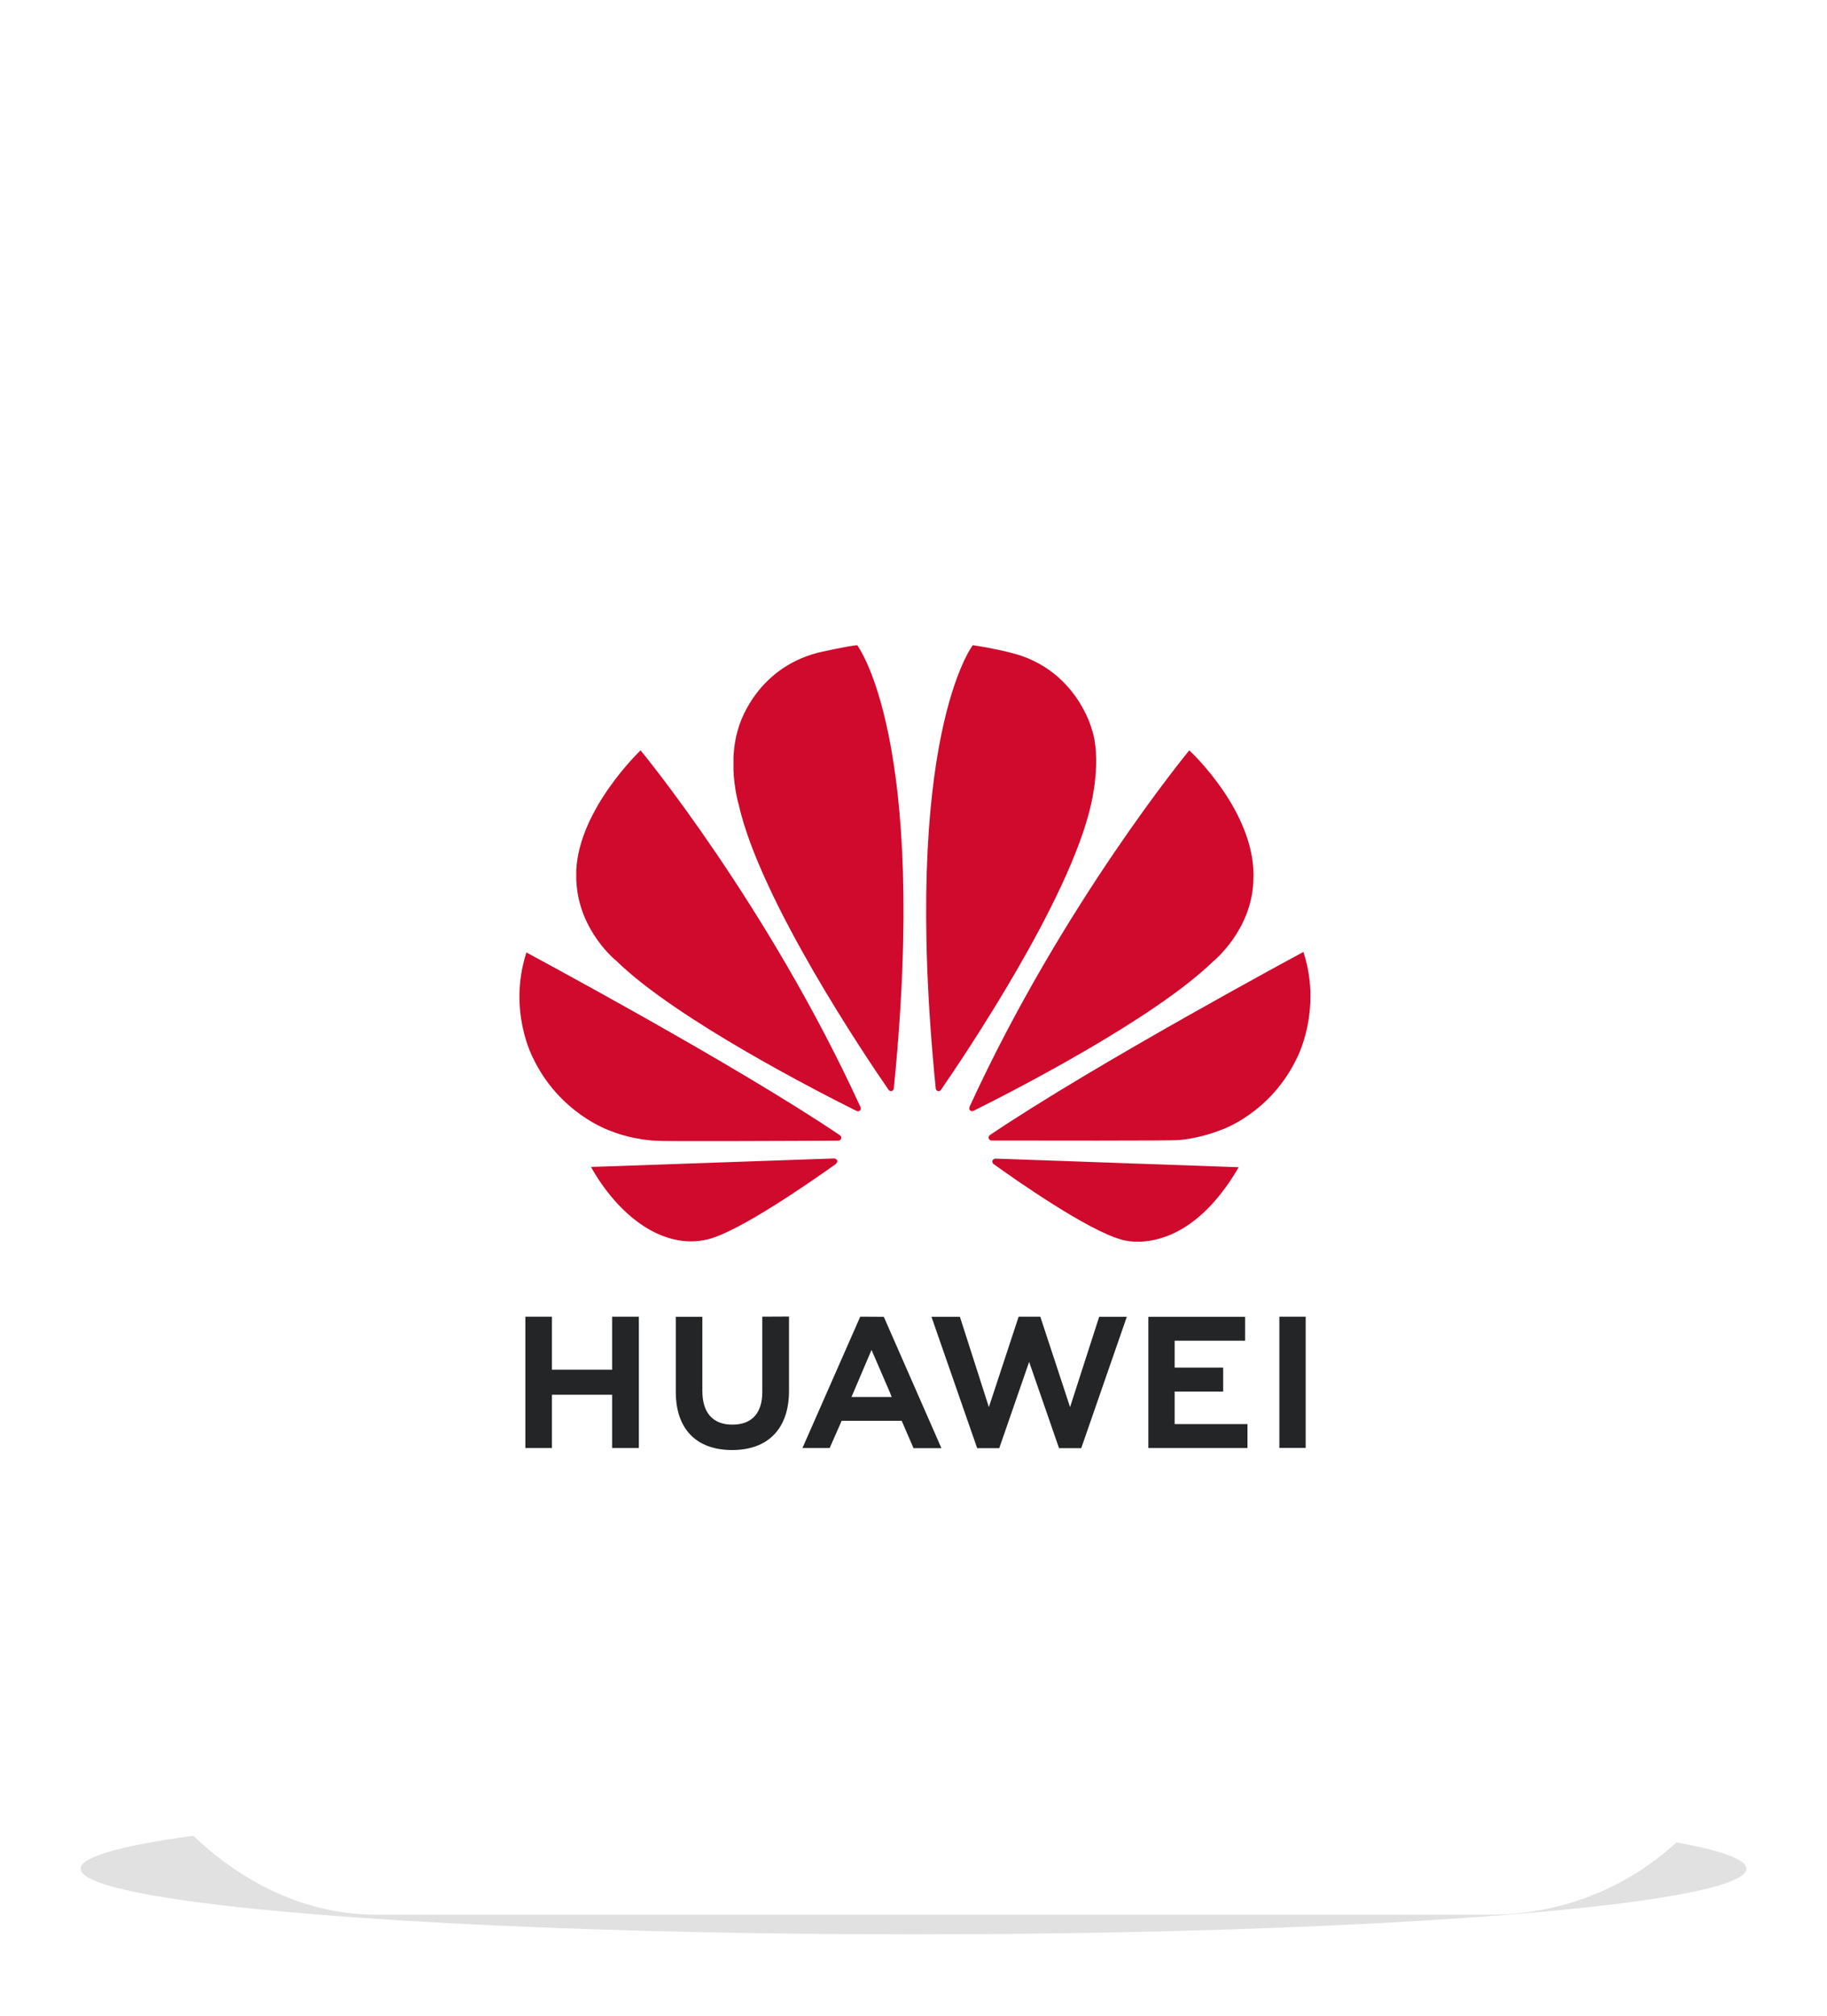
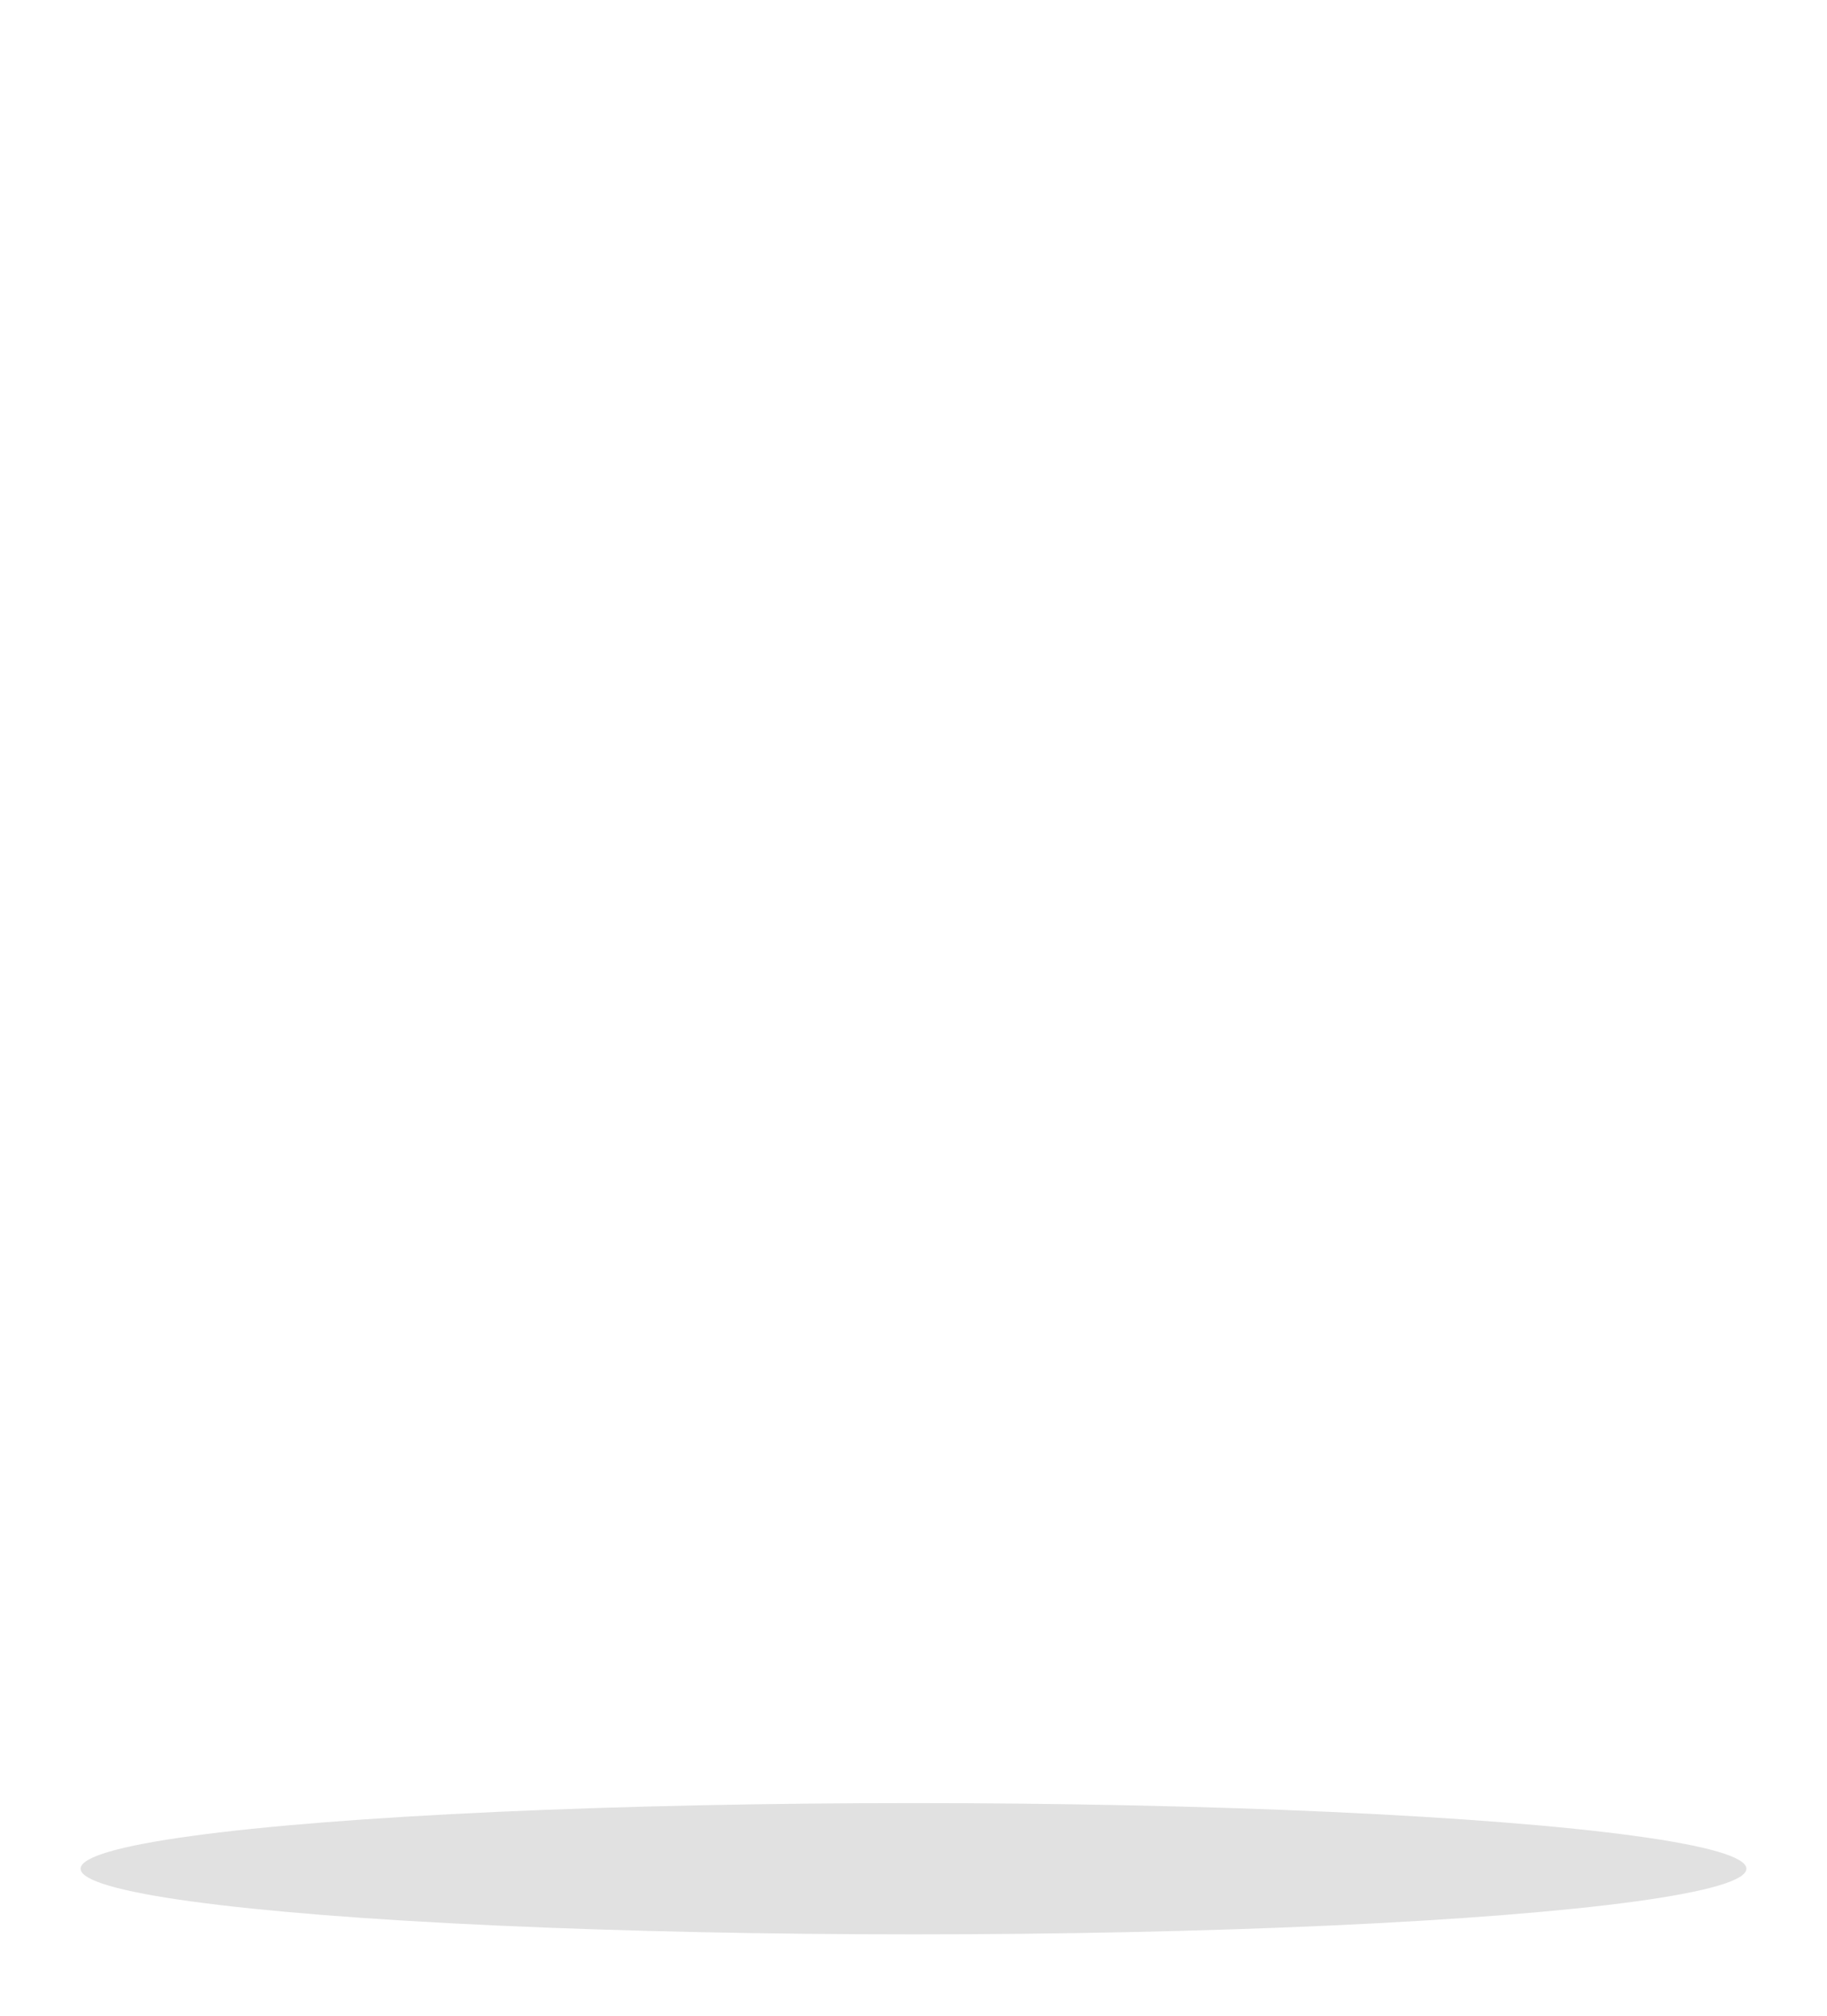
<svg xmlns="http://www.w3.org/2000/svg" width="204" height="225" viewBox="0 0 204 225" fill="none">
  <g filter="url(#filter0_f_512_1480)">
    <ellipse cx="102" cy="208.536" rx="93" ry="7.323" fill="#6D6D6D" fill-opacity="0.2" />
  </g>
  <g filter="url(#filter1_d_512_1480)">
-     <rect x="9" y="24" width="186" height="186" rx="30.756" fill="white" />
-   </g>
-   <path d="M85.117 146.932V155.33C85.117 157.719 83.93 158.98 81.779 158.98C79.612 158.98 78.425 157.675 78.425 155.226V146.947H75.458V155.33C75.458 159.455 77.743 161.814 81.749 161.814C85.785 161.814 88.1 159.411 88.1 155.197V146.917L85.117 146.932ZM96.053 146.932L89.599 161.592H92.64L93.887 158.758L93.976 158.55H100.682L102.003 161.607H105.119L98.724 147.036L98.665 146.947L96.053 146.932ZM113.74 146.932L110.416 157.022L107.182 146.947H104.006L109.11 161.607H111.574L114.912 151.977L118.251 161.607H120.729L125.818 146.947H122.732L119.482 157.022L116.159 146.932H113.74V146.932ZM142.852 146.932V161.577H145.79V146.932H142.852ZM58.661 146.932V161.592H61.629V155.642H68.35V161.592H71.333V146.932H68.35V152.852H61.629V146.932H58.661V146.932ZM128.222 146.947V161.592H139.291V158.921H131.16V155.286H136.576V152.615H131.16V149.618H139.024V146.947H128.222ZM97.314 150.641L99.436 155.553H99.421L99.57 155.894H95.074L95.222 155.553L97.314 150.641Z" fill="#232527" />
-   <path d="M95.711 72C94.524 72.104 91.349 72.831 91.349 72.831C84.167 74.686 82.461 81.214 82.461 81.214C82.105 82.312 81.956 83.44 81.897 84.494V85.933C81.986 88.159 82.49 89.82 82.49 89.82C84.894 100.474 96.69 117.968 99.228 121.633C99.406 121.811 99.554 121.752 99.554 121.752C99.821 121.678 99.806 121.411 99.806 121.411C103.724 82.357 95.711 72 95.711 72ZM108.62 72C108.62 72 100.578 82.357 104.48 121.44C104.51 121.693 104.688 121.737 104.688 121.737C104.955 121.841 105.089 121.589 105.089 121.589C107.685 117.82 119.422 100.43 121.811 89.82C121.811 89.82 123.102 84.686 121.856 81.214C121.856 81.214 120.075 74.597 112.879 72.846C112.893 72.846 110.831 72.312 108.62 72ZM71.525 83.737C71.525 83.737 64.67 90.236 64.343 97.121V98.159C64.343 98.234 64.358 98.323 64.358 98.397C64.655 103.946 68.839 107.24 68.839 107.24C75.561 113.814 91.868 122.093 95.652 123.978C95.711 123.993 95.904 124.067 96.023 123.918C96.023 123.918 96.082 123.874 96.112 123.785V123.607C96.112 123.592 96.097 123.592 96.097 123.577C85.725 100.919 71.525 83.722 71.525 83.737ZM132.791 83.737C132.791 83.737 118.636 100.875 108.264 123.503C108.264 123.503 108.145 123.77 108.338 123.933C108.338 123.933 108.398 123.978 108.472 123.993H108.62C108.65 123.978 108.679 123.978 108.694 123.963C112.582 122.034 128.77 113.799 135.477 107.27C135.477 107.27 139.721 103.857 139.943 98.382C140.448 90.77 132.791 83.722 132.791 83.737ZM145.537 106.231C145.537 106.231 122.464 118.621 110.534 126.663C110.534 126.663 110.312 126.812 110.401 127.064C110.401 127.064 110.519 127.272 110.683 127.272C114.956 127.287 131.129 127.301 131.53 127.227C131.53 127.227 133.622 127.138 136.204 126.144C136.204 126.144 141.961 124.319 144.944 117.79C144.944 117.79 146.309 115.06 146.324 111.217V111.054C146.309 109.585 146.101 107.938 145.537 106.231ZM58.779 106.291C56.672 112.79 59.506 118.028 59.506 118.042C62.459 124.26 68.068 126.159 68.068 126.159C70.664 127.227 73.261 127.301 73.261 127.301C73.662 127.376 89.405 127.316 93.619 127.287C93.797 127.287 93.901 127.109 93.901 127.109C93.916 127.094 93.93 127.064 93.93 127.049V126.886C93.901 126.782 93.797 126.693 93.797 126.693C81.882 118.651 58.779 106.291 58.779 106.291ZM93.144 129.275L65.99 130.224C68.928 135.477 73.899 139.558 79.063 138.296C82.624 137.406 90.696 131.768 93.367 129.868L93.352 129.854C93.559 129.661 93.485 129.512 93.485 129.512C93.426 129.29 93.144 129.29 93.144 129.275ZM111.128 129.29C111.128 129.305 110.89 129.334 110.816 129.512C110.816 129.512 110.757 129.75 110.92 129.883C113.517 131.753 121.396 137.258 125.194 138.326C125.194 138.326 125.773 138.519 126.737 138.563H127.316C129.853 138.474 134.29 137.169 138.311 130.254L111.128 129.29Z" fill="#CF0A2C" />
+     </g>
  <defs>
    <filter id="filter0_f_512_1480" x="0.213" y="192.425" width="203.575" height="32.22" filterUnits="userSpaceOnUse" color-interpolation-filters="sRGB">
      <feFlood flood-opacity="0" result="BackgroundImageFix" />
      <feBlend mode="normal" in="SourceGraphic" in2="BackgroundImageFix" result="shape" />
      <feGaussianBlur stdDeviation="4.394" result="effect1_foregroundBlur_512_1480" />
    </filter>
    <filter id="filter1_d_512_1480" x="6.071" y="22.535" width="196.252" height="196.252" filterUnits="userSpaceOnUse" color-interpolation-filters="sRGB">
      <feFlood flood-opacity="0" result="BackgroundImageFix" />
      <feColorMatrix in="SourceAlpha" type="matrix" values="0 0 0 0 0 0 0 0 0 0 0 0 0 0 0 0 0 0 127 0" result="hardAlpha" />
      <feOffset dx="2.197" dy="3.661" />
      <feGaussianBlur stdDeviation="2.563" />
      <feComposite in2="hardAlpha" operator="out" />
      <feColorMatrix type="matrix" values="0 0 0 0 0 0 0 0 0 0 0 0 0 0 0 0 0 0 0.1 0" />
      <feBlend mode="normal" in2="BackgroundImageFix" result="effect1_dropShadow_512_1480" />
      <feBlend mode="normal" in="SourceGraphic" in2="effect1_dropShadow_512_1480" result="shape" />
    </filter>
  </defs>
</svg>